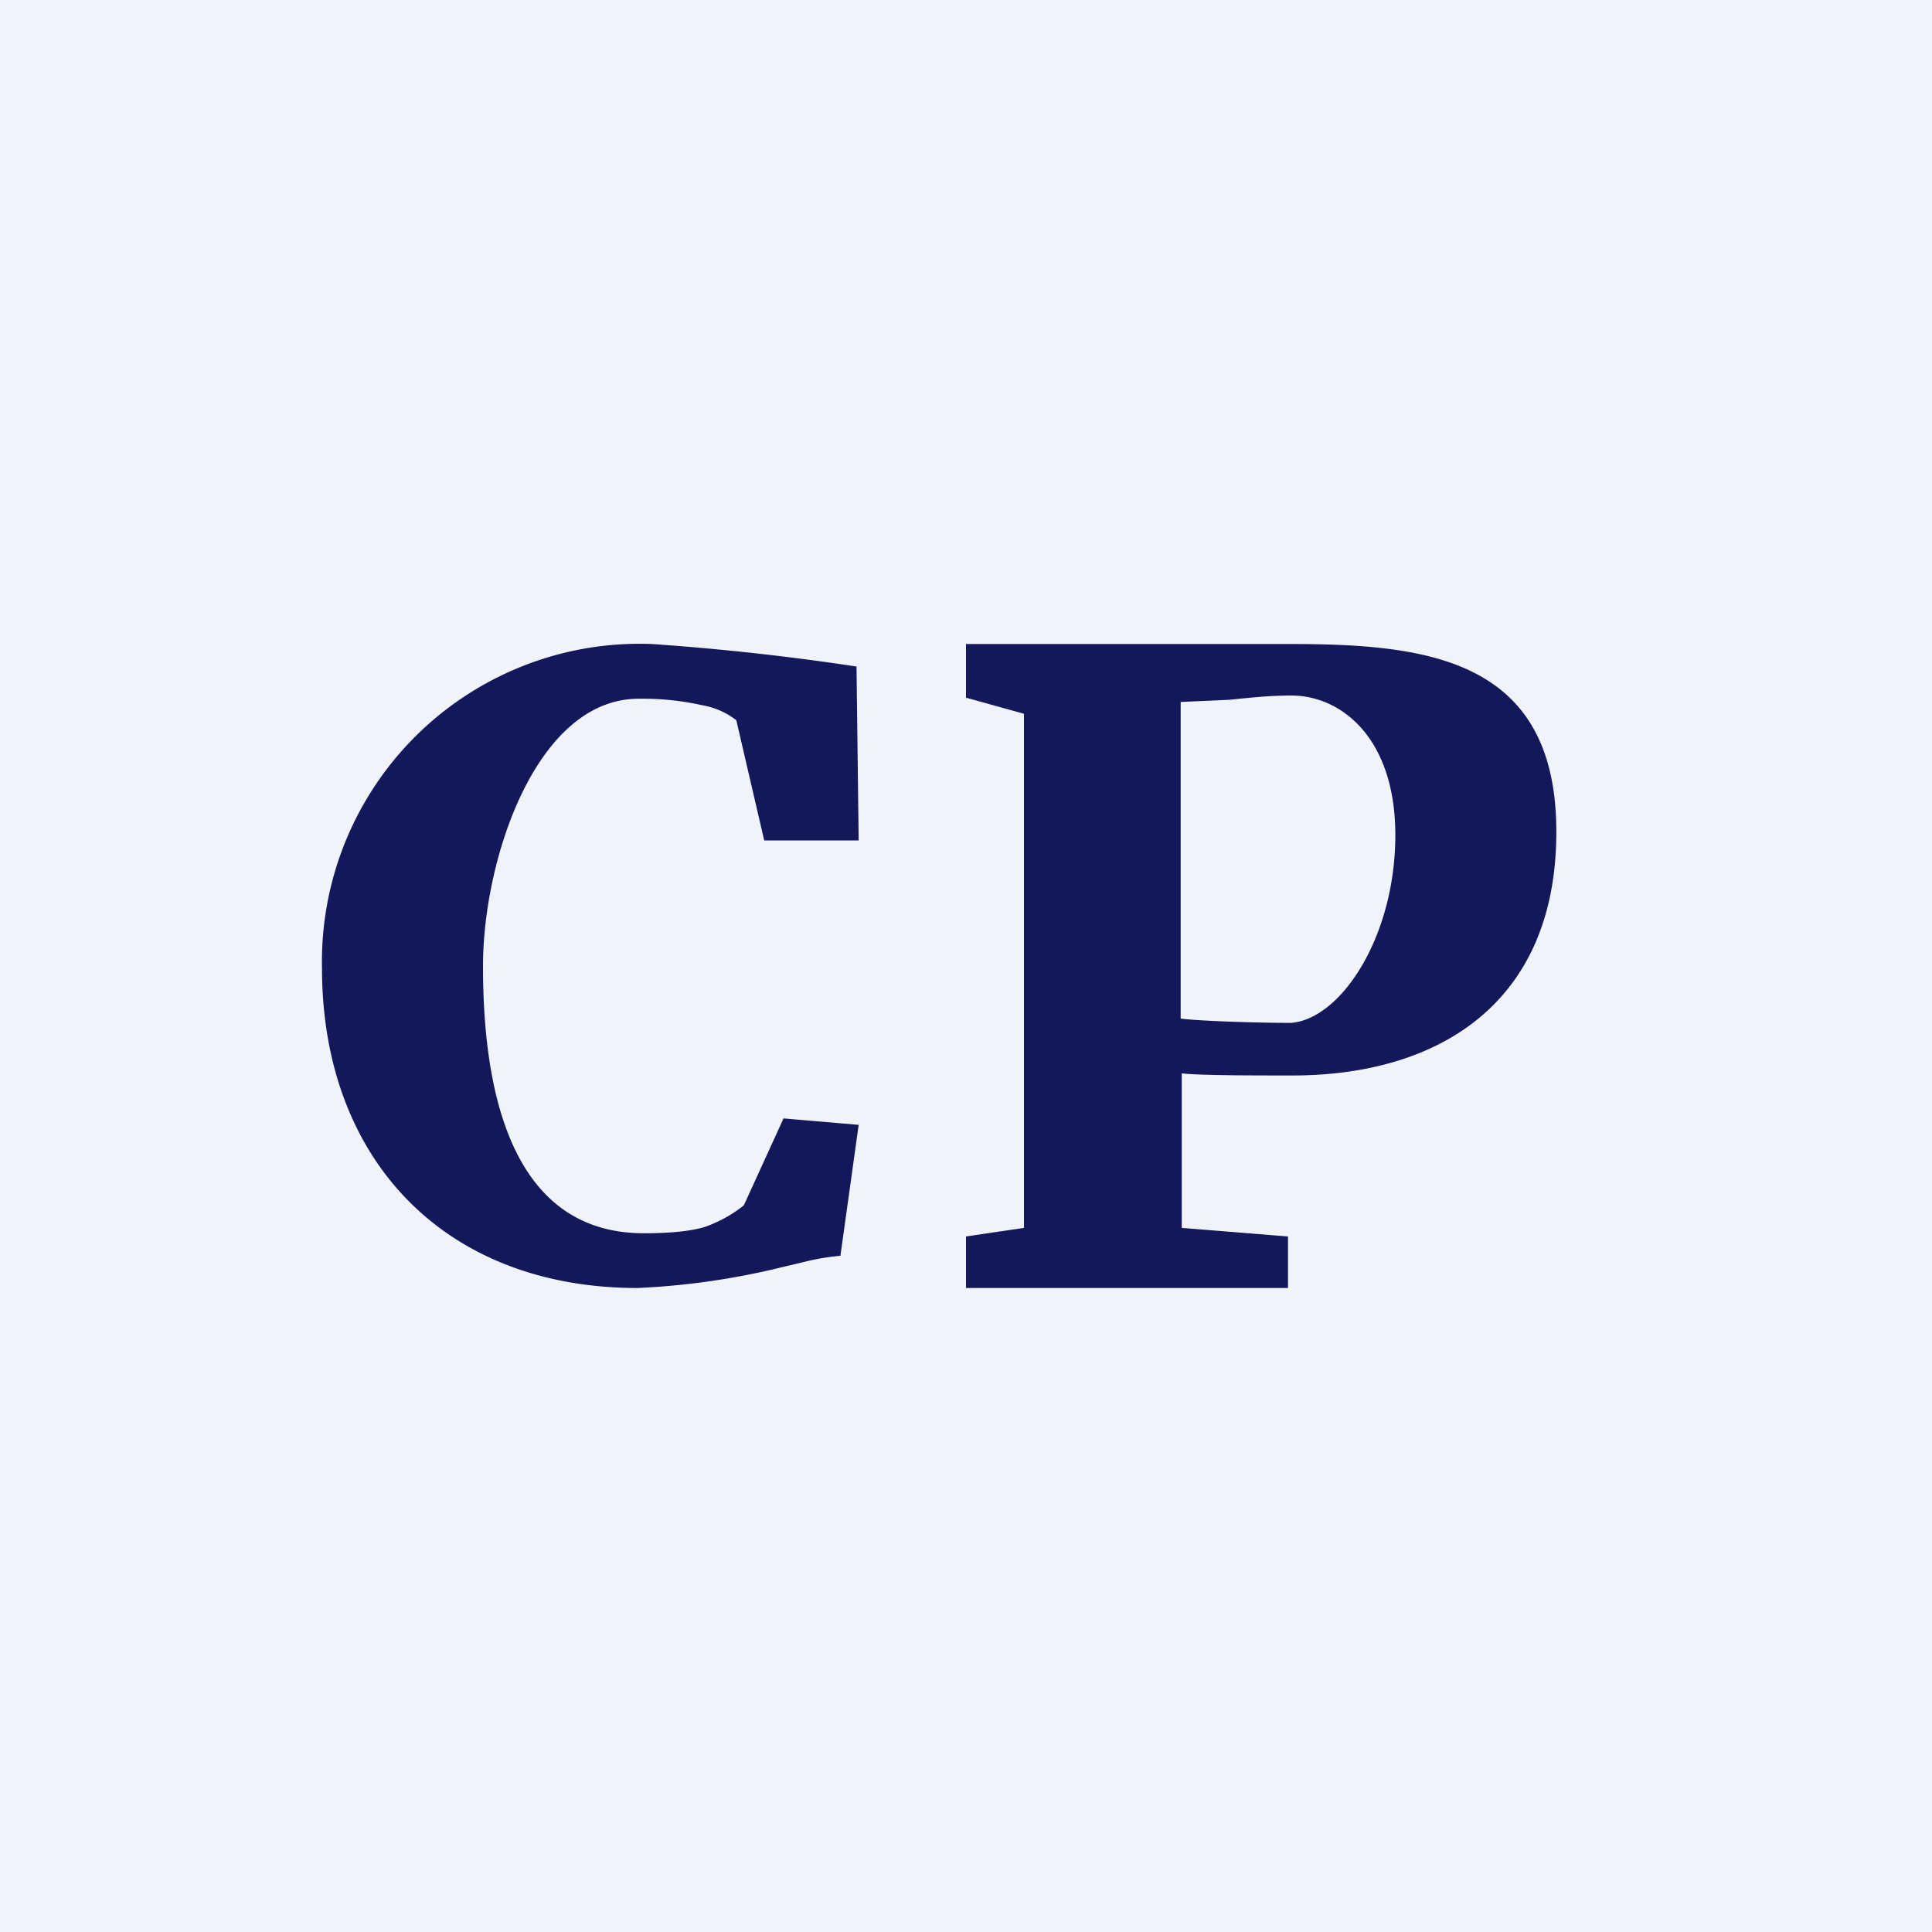
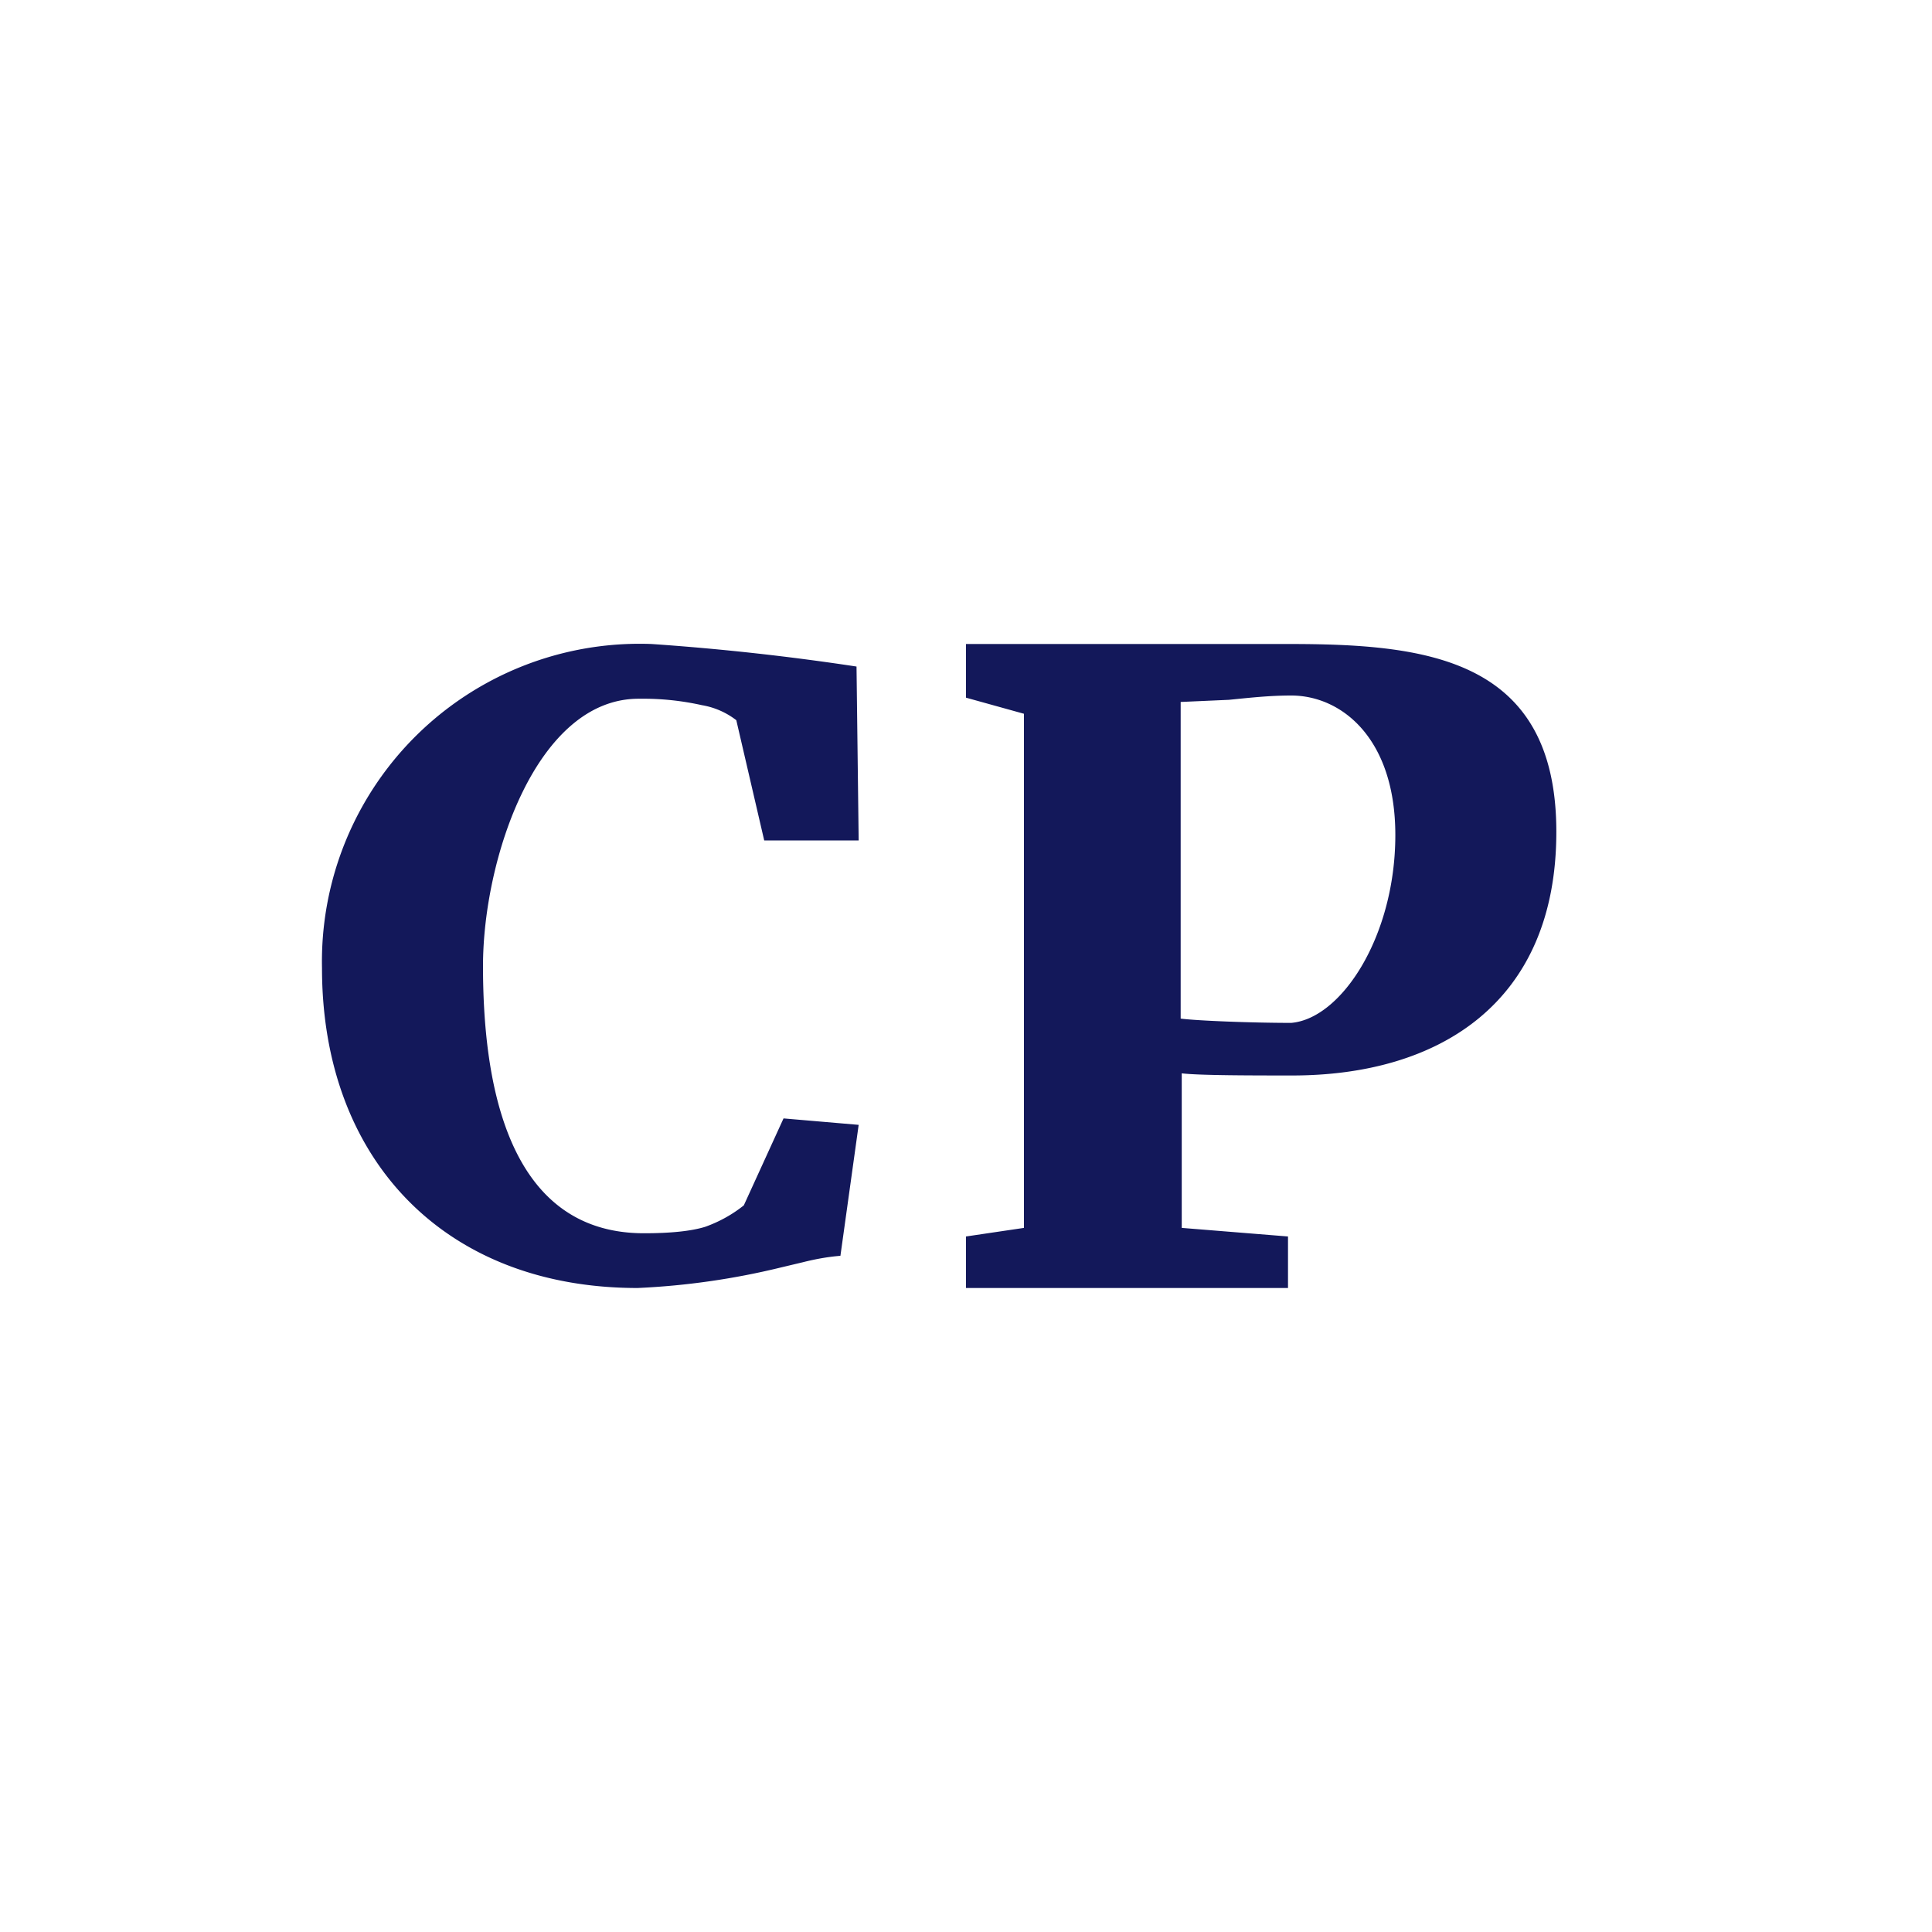
<svg xmlns="http://www.w3.org/2000/svg" width="18" height="18" viewBox="0 0 18 18">
-   <path fill="#F0F3FA" d="M0 0h18v18H0z" />
  <path d="M9.54 6.65 9 6.5V6h3c1.27 0 2.5.12 2.5 1.75 0 1.6-1.1 2.27-2.46 2.27-.36 0-.87 0-1.03-.02v1.44l.99.08V12H9v-.48l.54-.08v-4.8ZM11 9.49c.15.02.66.04 1.03.04.47-.04.97-.81.97-1.75 0-.9-.5-1.3-.97-1.3-.2 0-.38.02-.58.04l-.45.02v2.95ZM5.94 12C4.14 12 3 10.8 3 9.02A2.96 2.96 0 0 1 6.07 6a23.43 23.43 0 0 1 1.91.21L8 7.83h-.88l-.26-1.12a.72.72 0 0 0-.32-.14 2.51 2.51 0 0 0-.58-.06C5 6.5 4.5 8 4.5 9c0 1.03.2 2.49 1.5 2.49.25 0 .44-.02.57-.06.14-.05.26-.12.36-.2l.37-.81.7.06-.17 1.22c-.12.01-.23.03-.35.06l-.21.05a6.92 6.92 0 0 1-1.33.19Z" fill="#13185A" />
</svg>